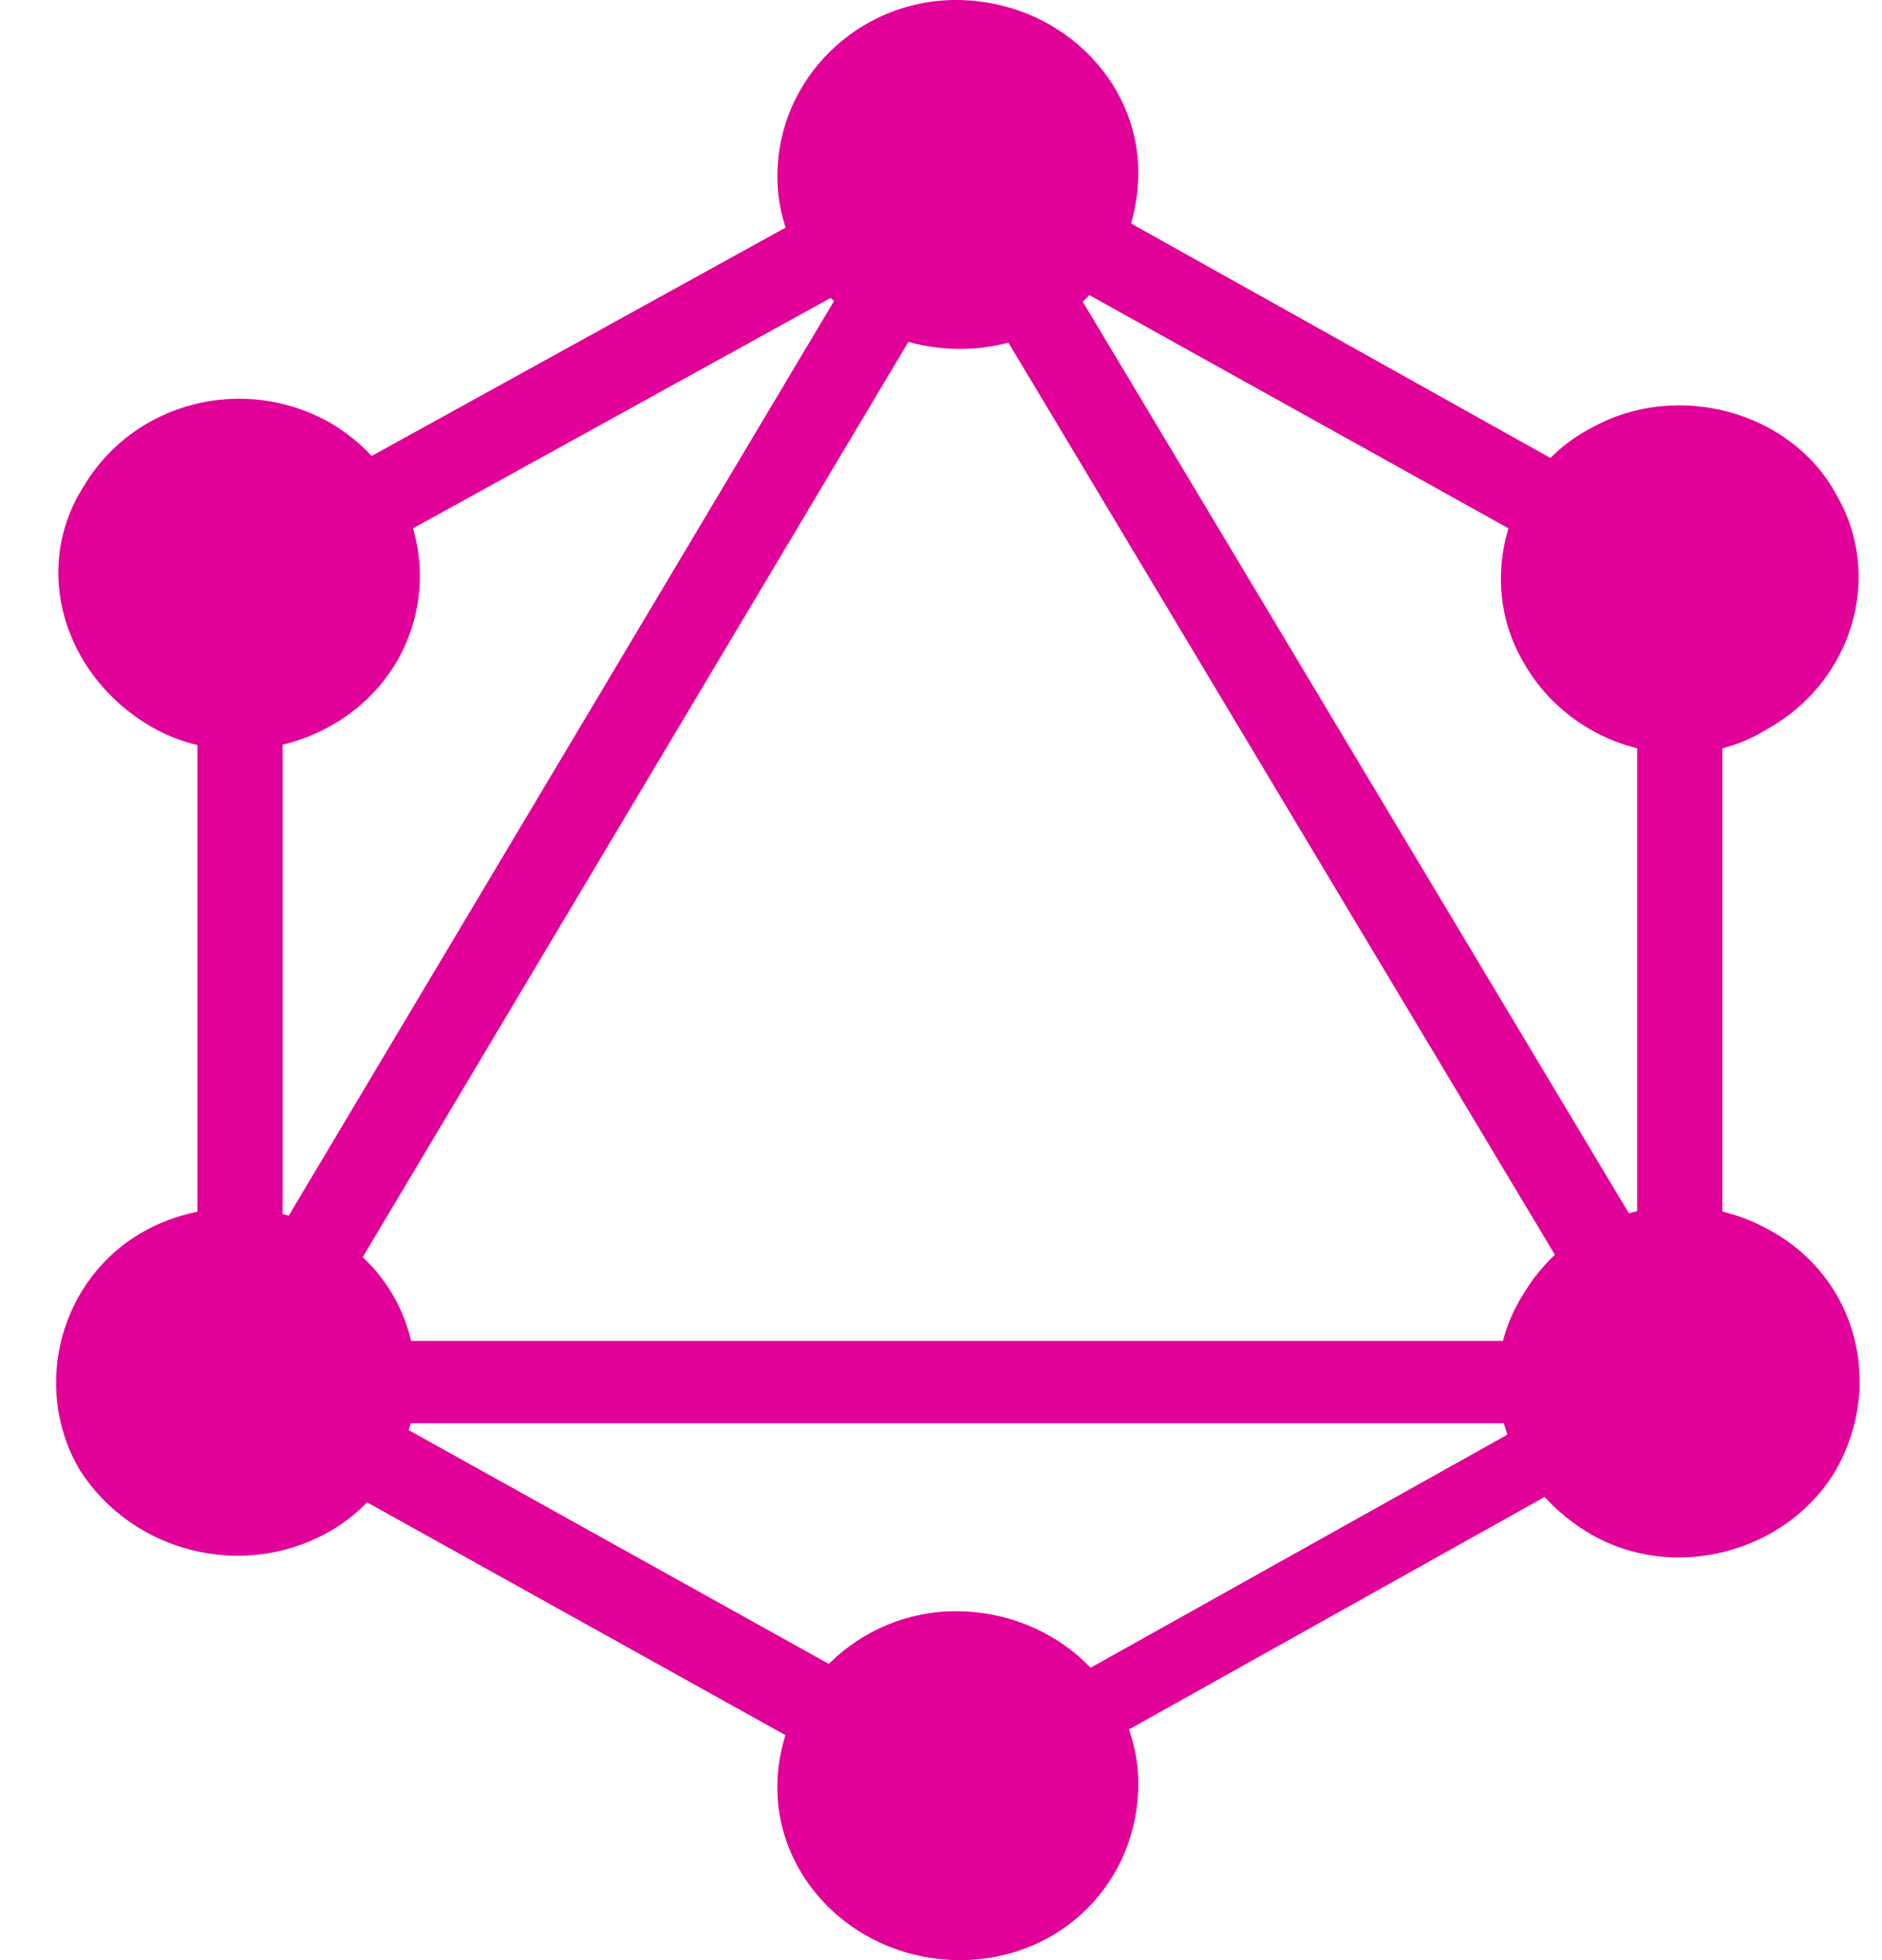
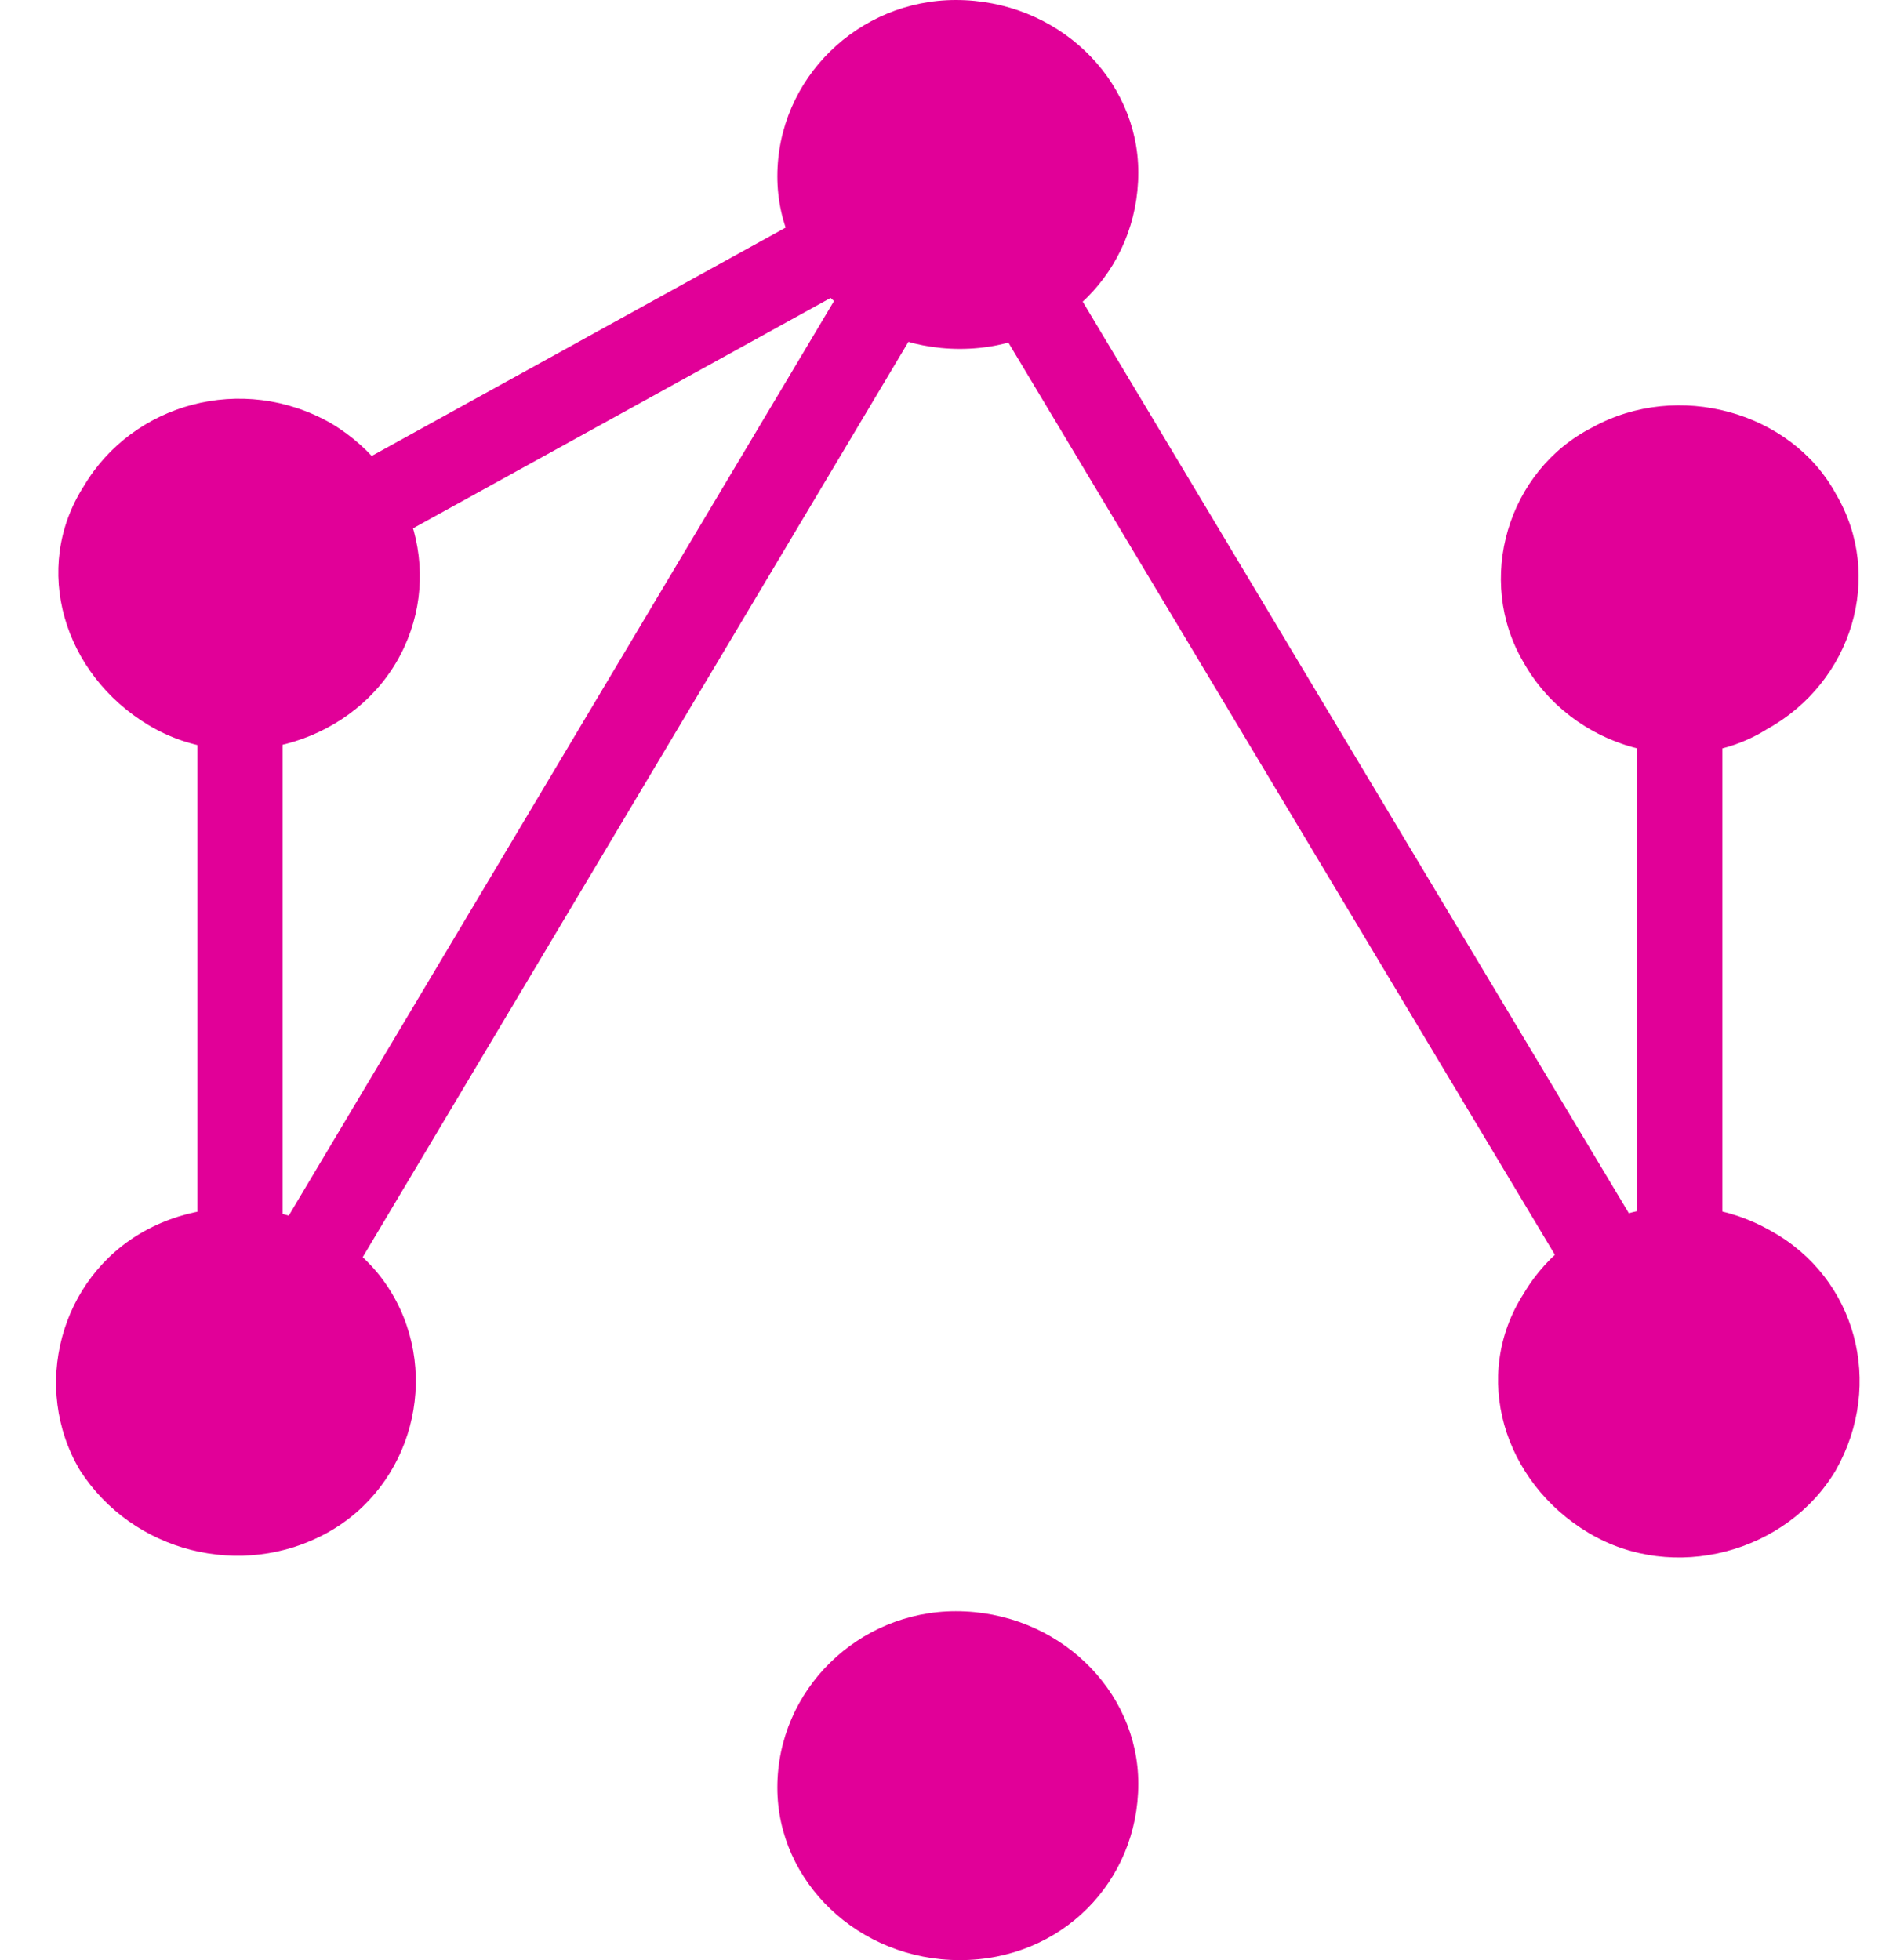
<svg xmlns="http://www.w3.org/2000/svg" width="24" height="25" viewBox="0 0 24 25" fill="none">
  <path d="M2.827 19.051L1.896 18.501L12.447 0.801L13.378 1.351L2.827 19.051Z" fill="#E10098" />
-   <path d="M1.639 17.102H22.792V18.152H1.639V17.102Z" fill="#E10098" />
-   <path d="M12.653 23.598L2.051 17.698L2.62 16.798L13.222 22.698L12.653 23.598ZM21.859 8.198L11.257 2.298L11.826 1.398L22.377 7.298L21.859 8.198Z" fill="#E10098" />
  <path d="M2.62 8.199L2.051 7.299L12.653 1.449L13.222 2.349L2.62 8.199Z" fill="#E10098" />
  <path d="M21.654 19.051L11.051 1.351L11.982 0.801L22.585 18.501L21.654 19.051ZM2.518 6.601H3.604V18.401H2.518V6.601ZM20.878 6.601H21.964V18.401H20.878V6.601Z" fill="#E10098" />
-   <path d="M12.446 23.149L11.98 22.349L21.187 17.199L21.652 17.999L12.446 23.149Z" fill="#E10098" />
  <path d="M23.412 18.75C22.791 19.8 21.343 20.2 20.257 19.55C19.171 18.9 18.757 17.55 19.43 16.5C20.05 15.45 21.447 15.05 22.585 15.7C23.671 16.3 24.033 17.65 23.412 18.75ZM5.052 8.45C4.431 9.5 2.983 9.9 1.897 9.25C0.811 8.6 0.397 7.25 1.069 6.2C1.69 5.15 3.086 4.75 4.224 5.4C5.31 6.05 5.672 7.4 5.052 8.45ZM1.018 18.75C0.397 17.7 0.759 16.3 1.845 15.7C2.931 15.1 4.379 15.45 5 16.5C5.621 17.55 5.259 18.95 4.172 19.55C3.086 20.15 1.69 19.8 1.018 18.75ZM19.43 8.45C18.809 7.4 19.223 6 20.309 5.45C21.395 4.85 22.843 5.25 23.412 6.3C24.033 7.35 23.619 8.7 22.533 9.3C21.498 9.95 20.05 9.55 19.43 8.45ZM12.241 25C10.948 25 9.913 24 9.913 22.8C9.913 21.55 10.948 20.55 12.189 20.55C13.482 20.55 14.516 21.55 14.516 22.75C14.516 24 13.534 25 12.241 25ZM12.241 4.45C10.948 4.45 9.913 3.45 9.913 2.25C9.913 1 10.948 0 12.189 0C13.482 0 14.516 1 14.516 2.2C14.516 3.45 13.534 4.45 12.241 4.45Z" fill="#E10098" />
</svg>